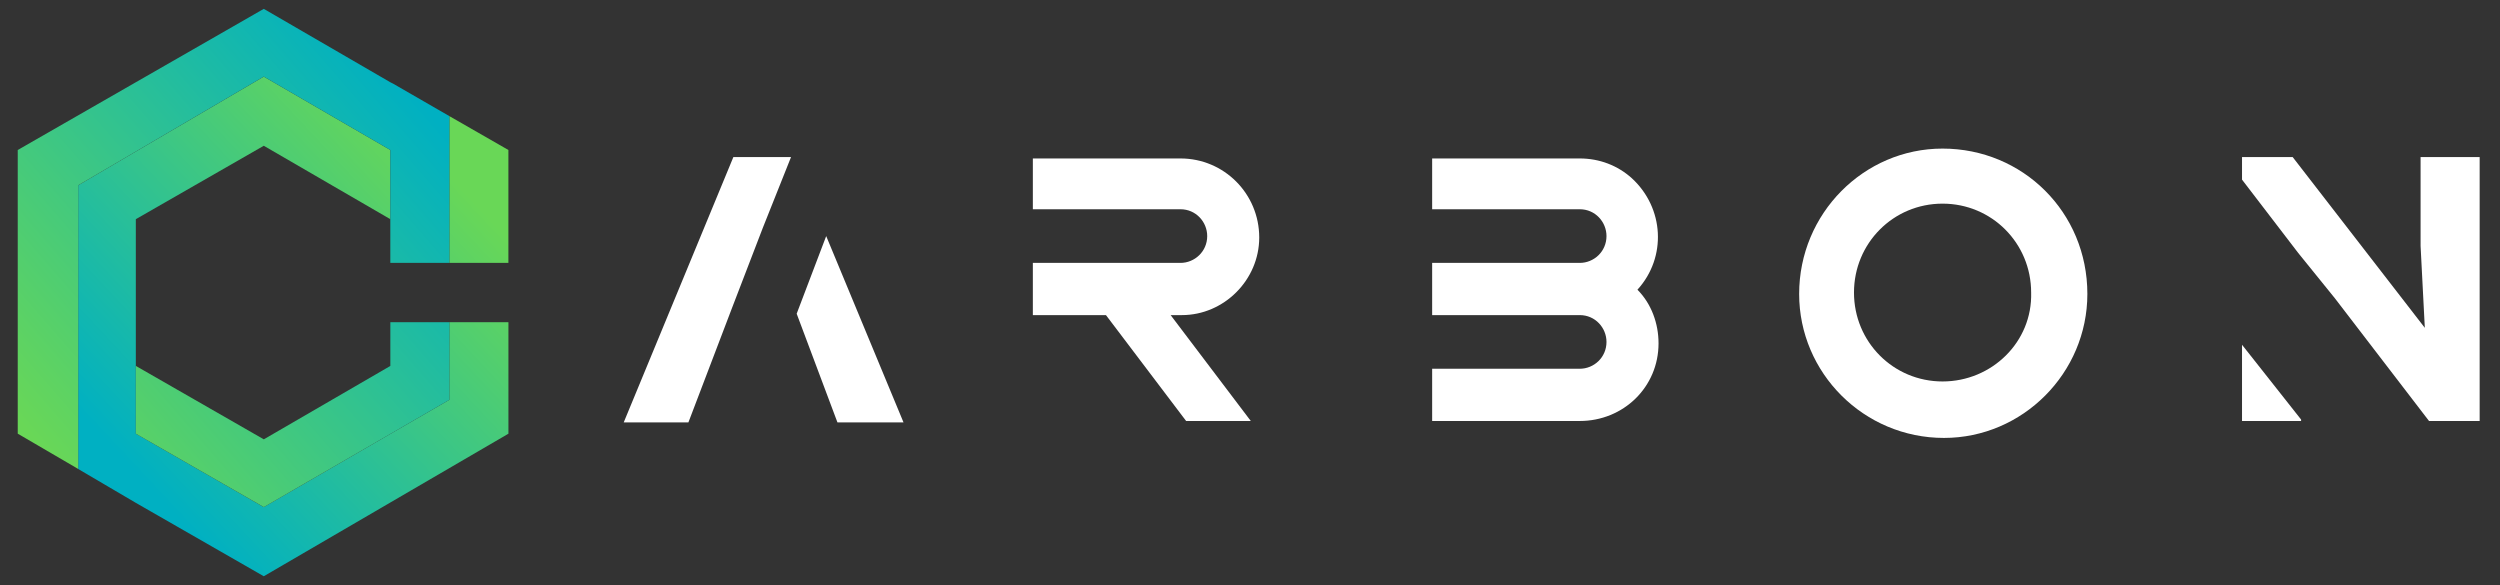
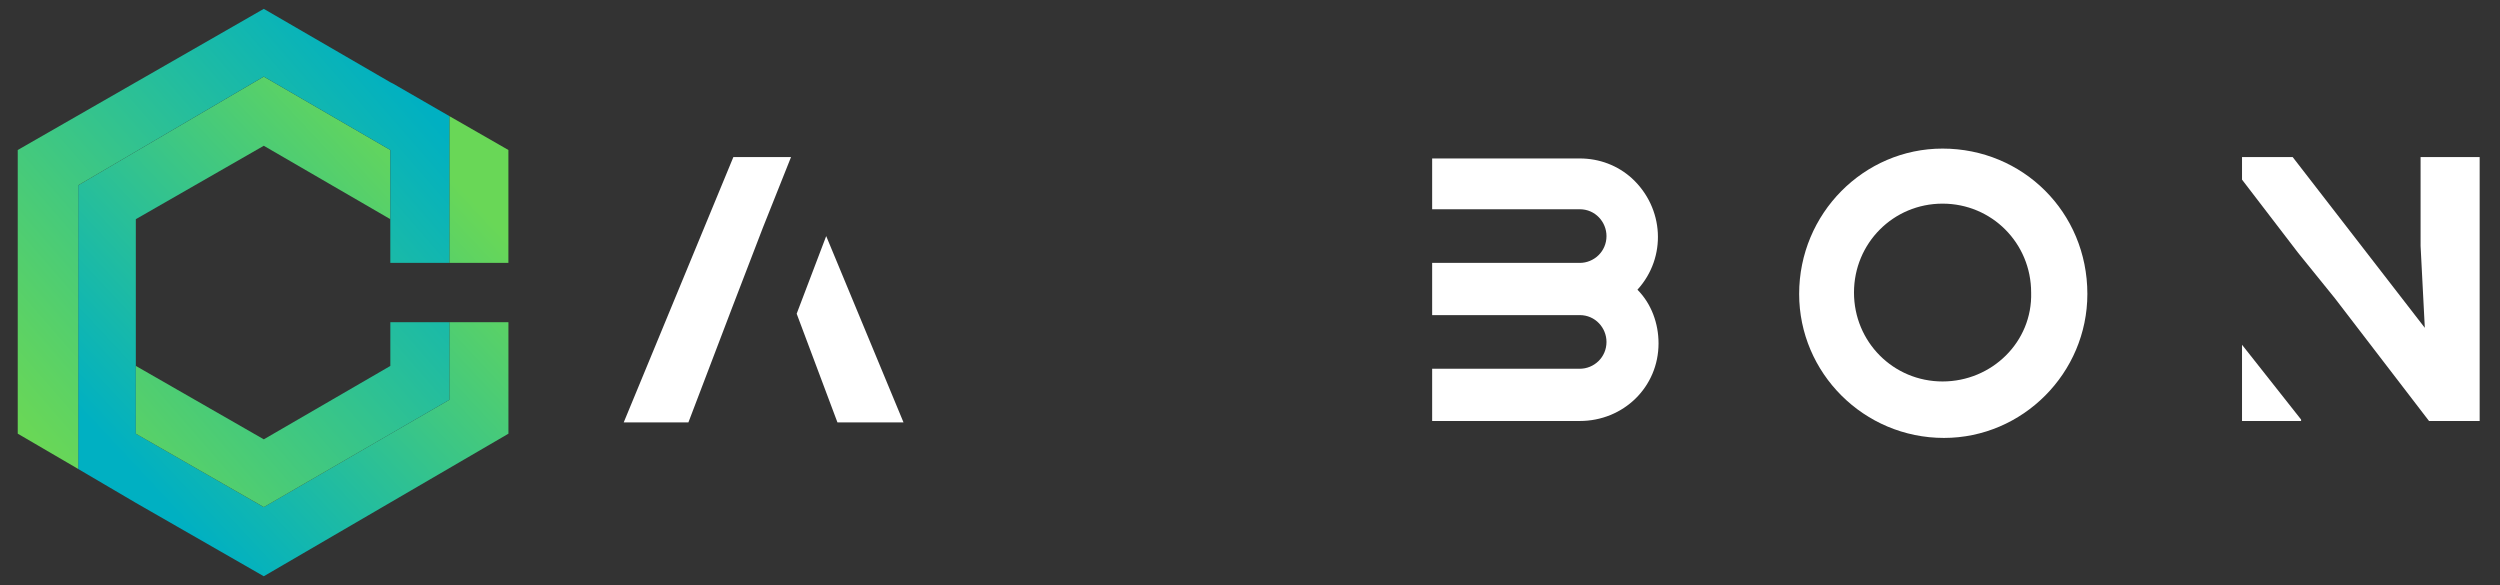
<svg xmlns="http://www.w3.org/2000/svg" width="94" height="22" viewBox="0 0 94 22" fill="none">
  <rect x="0" y="0" width="94" height="22" fill="#333333" stroke="none" />
  <path d="M16.896 12.115V15.033L9.918 19.067L5.107 16.307V13.76V8.241L9.918 5.481L14.676 8.241V5.693V5.64L9.918 2.881L2.94 6.967V15.033V17.634L5.107 18.907L9.918 21.667L19.117 16.307V12.115H16.896Z" fill="url(#paint0_linear_436_2788)" />
  <path d="M17.9 9.885H19.116V5.64L16.896 4.366V6.967V9.885H17.9Z" fill="url(#paint1_linear_436_2788)" />
  <path d="M14.676 5.64V5.693V8.24V9.885H16.896V6.966V4.366L14.782 3.146L14.676 3.093L9.918 0.333L0.667 5.64V16.306L2.94 17.633V15.033V6.966L9.918 2.88L14.676 5.64Z" fill="url(#paint2_linear_436_2788)" />
  <path d="M14.677 12.114V13.759L9.919 16.519L5.108 13.759V16.307L9.919 19.066L16.897 15.033V12.114H14.677Z" fill="url(#paint3_linear_436_2788)" />
-   <path d="M47.347 8.93C47.347 7.285 46.025 5.958 44.386 5.958H38.835V7.868H44.386C44.968 7.868 45.391 8.346 45.391 8.877C45.391 9.46 44.915 9.885 44.386 9.885H38.835V11.848H41.584L44.598 15.829H47.03L44.016 11.848H44.439C46.025 11.848 47.347 10.522 47.347 8.93Z" fill="white" />
  <path d="M59.4 5.958H53.849V7.868H59.4C59.982 7.868 60.404 8.346 60.404 8.877C60.404 9.46 59.929 9.885 59.4 9.885H53.849V11.848H59.4C59.982 11.848 60.404 12.326 60.404 12.857C60.404 13.441 59.929 13.865 59.4 13.865H53.849V15.829H59.4C61.039 15.829 62.361 14.555 62.361 12.91C62.361 12.167 62.096 11.424 61.568 10.893C62.678 9.673 62.572 7.815 61.356 6.701C60.827 6.223 60.14 5.958 59.4 5.958Z" fill="white" />
  <path d="M73.04 5.587C70.08 5.587 67.648 8.028 67.648 11.053C67.648 14.025 70.08 16.466 73.093 16.466C76.054 16.466 78.485 14.025 78.485 11.053C78.485 7.975 76.054 5.587 73.04 5.587ZM73.04 14.343C71.19 14.343 69.71 12.857 69.71 11C69.71 9.142 71.19 7.657 73.04 7.657C74.891 7.657 76.371 9.142 76.371 11C76.424 12.857 74.891 14.343 73.04 14.343Z" fill="white" />
  <path d="M84.3 15.829H86.521V15.775L84.3 12.963V15.829Z" fill="white" />
  <path d="M91.014 5.905V9.249L91.173 12.326L86.204 5.905H84.3V6.754L86.415 9.514L87.789 11.212L91.331 15.829H93.235V5.905H91.014Z" fill="white" />
  <path d="M29.955 11.796L31.488 15.882H33.972L31.065 8.877L29.955 11.796Z" fill="white" />
  <path d="M23.452 15.882H25.884L27.522 11.584L28.685 8.559L29.743 5.905H27.575L23.452 15.882Z" fill="white" />
  <defs>
    <linearGradient id="paint0_linear_436_2788" x1="4.807" y1="17.486" x2="16.707" y2="6.366" gradientUnits="userSpaceOnUse">
      <stop stop-color="#00B0C2" />
      <stop offset="1" stop-color="#69D757" />
    </linearGradient>
    <linearGradient id="paint1_linear_436_2788" x1="5.826" y1="18.578" x2="17.726" y2="7.457" gradientUnits="userSpaceOnUse">
      <stop stop-color="#00B0C2" />
      <stop offset="1" stop-color="#69D757" />
    </linearGradient>
    <linearGradient id="paint2_linear_436_2788" x1="14.719" y1="2.573" x2="0.165" y2="15.217" gradientUnits="userSpaceOnUse">
      <stop stop-color="#00B0C2" />
      <stop offset="1" stop-color="#69D757" />
    </linearGradient>
    <linearGradient id="paint3_linear_436_2788" x1="18.949" y1="7.44" x2="4.395" y2="20.084" gradientUnits="userSpaceOnUse">
      <stop stop-color="#00B0C2" />
      <stop offset="1" stop-color="#69D757" />
    </linearGradient>
  </defs>
</svg>